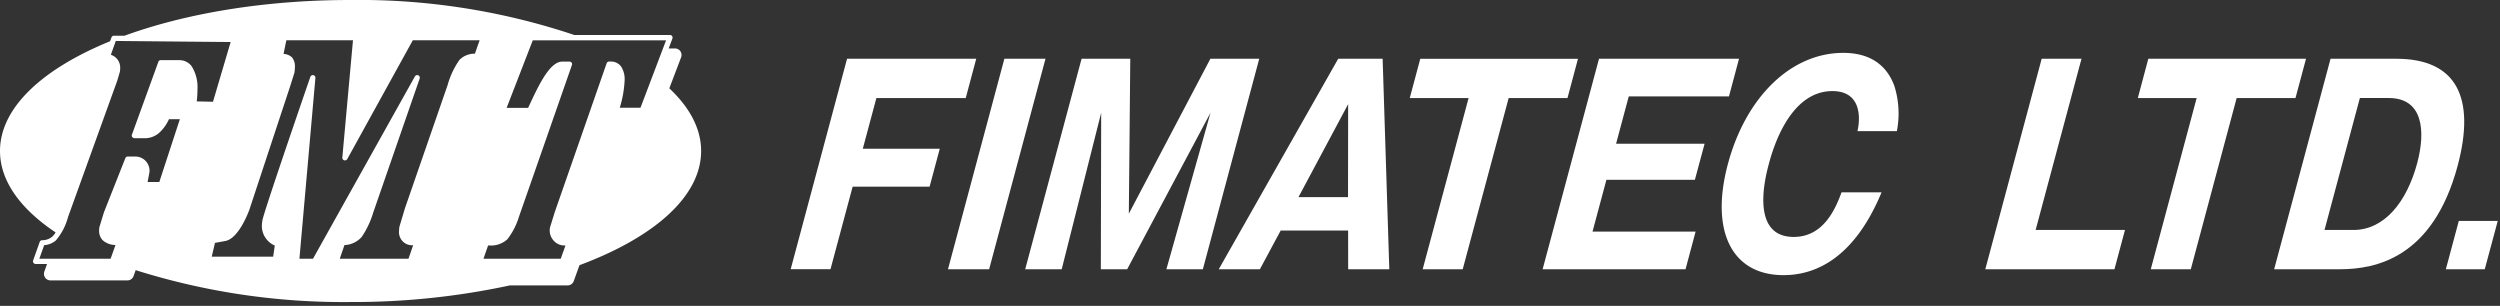
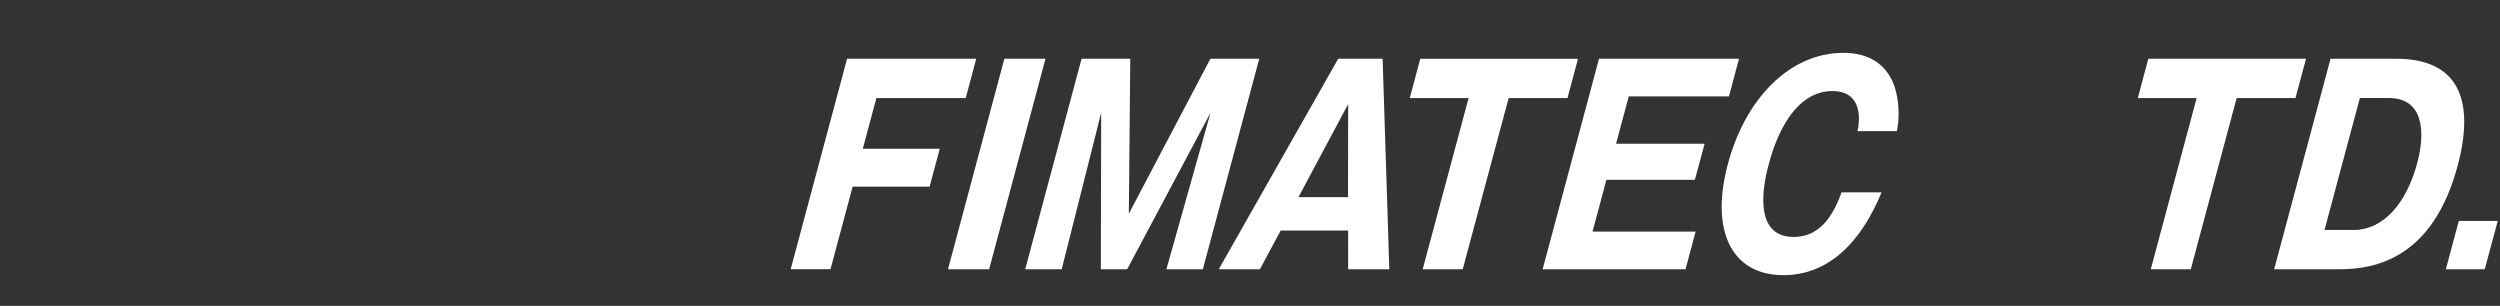
<svg xmlns="http://www.w3.org/2000/svg" id="レイヤー_1" data-name="レイヤー 1" viewBox="0 0 305.938 37.427">
  <rect x="0" y="0" width="305.938" height="37.427" fill="#333333" stroke="none" />
  <defs>
    <style>.cls-1{fill:#fff;}</style>
  </defs>
  <path class="cls-1" d="M115.006,18.2l-1.246,4.644h-9.418l-2.709,10.1H96.76l6.9-25.759h15.809L118.182,12H107.248L105.586,18.2Z" />
  <path class="cls-1" d="M121.045,32.949H116.01l6.9-25.759h5.033Z" />
  <path class="cls-1" d="M137.937,32.949h-3.222l.043-19.153-4.832,19.153h-4.467l6.9-25.759h5.959l-.177,18.96,9.98-18.96H154.1l-6.9,25.759h-4.463l5.4-19.153Z" />
  <path class="cls-1" d="M156.725,28.211l-2.545,4.738h-5.034L163.764,7.19H169.2l.816,25.759h-5.033l-.006-4.738Zm8.24-4.086.015-11.378L158.9,24.125Z" />
  <path class="cls-1" d="M179,32.949h-4.9L179.719,12h-7.2l1.287-4.806h19.3L191.822,12h-7.2Z" />
  <path class="cls-1" d="M207.5,28.341l-1.232,4.608H188.779l6.9-25.759h17.134L211.582,11.8H199.318l-1.55,5.787H208.6L207.412,22H196.586l-1.7,6.341Z" />
  <path class="cls-1" d="M230.258,23.535c-3.356,8.074-8.078,10.135-12,10.135-6.336,0-9-5.4-6.807-13.6,2.19-8.172,7.7-13.6,14.117-13.6,3.928,0,5.553,2.126,6.256,4.053a11.247,11.247,0,0,1,.305,5.524h-4.818c.423-1.9.31-4.9-3.071-4.9-5.388,0-7.394,7.485-7.779,8.922-.377,1.407-2.393,8.925,3.047,8.925,3.549,0,5.039-3.233,5.851-5.458Z" />
-   <path class="cls-1" d="M242.951,32.949l6.9-25.759h4.873l-5.614,20.952h10.934l-1.287,4.807Z" />
  <path class="cls-1" d="M268.1,32.949h-4.9L268.816,12h-7.2L262.9,7.19h19.3L280.91,12h-7.2Z" />
  <path class="cls-1" d="M285.2,7.19h8.045c7.391,0,9.738,4.772,7.506,13.108-3.014,11.246-10,12.651-14.408,12.651H278.3Zm-.738,20.952h3.551c3.736,0,6.5-3.367,7.791-8.173,1.074-4.017.675-7.973-3.465-7.973h-3.549Z" />
  <path class="cls-1" d="M305.662,27.035l-1.59,5.914h-4.761l1.585-5.914Z" />
-   <path class="cls-1" d="M81.908,10.81l1.44-3.788a.844.844,0,0,0-.086-.752.812.812,0,0,0-.666-.343H81.83l.459-1.213a.337.337,0,0,0-.041-.3.315.315,0,0,0-.27-.134h-11.7A82.91,82.91,0,0,0,42.9,0C32.353,0,22.7,1.649,15.223,4.376l-1.276-.007a.314.314,0,0,0-.306.214l-.174.468C5.18,8.428,0,13.191,0,18.48c0,3.665,2.5,7.084,6.8,9.959a1.876,1.876,0,0,1-.385.5,1.838,1.838,0,0,1-1.248.455.328.328,0,0,0-.307.211l-.808,2.271a.334.334,0,0,0,.3.431H5.758l-.332.93a.814.814,0,0,0,.1.737.8.8,0,0,0,.661.341h9.406a.8.8,0,0,0,.754-.534l.255-.721a84.52,84.52,0,0,0,26.293,3.9,90.966,90.966,0,0,0,19.5-2.034h7.057a.8.8,0,0,0,.762-.53l.7-1.944C80.016,29.064,85.8,24.056,85.8,18.48,85.8,15.746,84.4,13.148,81.908,10.81Zm-58.451-2.7a1.874,1.874,0,0,0-1.422-.749H19.68a.3.3,0,0,0-.3.205l-3.235,8.907a.306.306,0,0,0,.042.3.317.317,0,0,0,.259.138h1.106a2.662,2.662,0,0,0,2.123-.848,4.91,4.91,0,0,0,1-1.478h1.334c-.242.745-2.381,7.282-2.512,7.684H18.061c.017-.059.228-1.187.228-1.187a1.533,1.533,0,0,0,.01-.214,1.737,1.737,0,0,0-1.727-1.713h-.937a.318.318,0,0,0-.3.209l-2.6,6.574c-.006.007-.574,1.869-.574,1.869a2.751,2.751,0,0,0-.033.406,1.69,1.69,0,0,0,.391,1.14,2.346,2.346,0,0,0,1.613.628c-.16.464-.49,1.393-.6,1.68H4.814c.184-.512.506-1.425.592-1.66a2.508,2.508,0,0,0,1.426-.571,7.334,7.334,0,0,0,1.5-2.887L14.352,9.863l.322-1.093a3.654,3.654,0,0,0,.035-.413,1.709,1.709,0,0,0-.467-1.243,1.818,1.818,0,0,0-.674-.413c.162-.46.5-1.4.6-1.689.431.005,13.269.127,14.058.13-.211.716-2.037,6.885-2.162,7.31-.336-.007-1.511-.034-1.988-.042a12,12,0,0,0,.088-1.451A4.806,4.806,0,0,0,23.457,8.114Zm34.666-1.54a2.6,2.6,0,0,0-1.9.763,10.178,10.178,0,0,0-1.451,3.09L49.559,25.475l-.682,2.276a3.76,3.76,0,0,0-.043.511,1.6,1.6,0,0,0,1.727,1.747c-.168.481-.471,1.368-.575,1.654H41.578c.176-.512.5-1.447.572-1.672a2.967,2.967,0,0,0,2.116-1,10.751,10.751,0,0,0,1.4-2.957L51.357,9.611a.347.347,0,0,0,.018-.1.331.331,0,0,0-.191-.295.327.327,0,0,0-.413.142S38.486,31.335,38.305,31.663H36.643C36.7,30.979,38.6,9.523,38.6,9.508a.313.313,0,0,0-.254-.311.322.322,0,0,0-.368.209c-.211.608-5.127,14.857-5.791,17.261a3.858,3.858,0,0,0-.144.982,2.615,2.615,0,0,0,1.584,2.4c-.045.3-.145,1.019-.2,1.364H25.91c.117-.483.332-1.408.395-1.689.312-.059,1.271-.233,1.271-.233,1.623-.295,2.811-3.48,2.947-3.841,0-.007,4.944-14.972,4.944-14.972-.006.022.562-1.776.562-1.776a4.589,4.589,0,0,0,.061-.71,1.737,1.737,0,0,0-.344-1.156A1.583,1.583,0,0,0,34.7,6.6c.084-.426.272-1.341.344-1.674h8.154c-.066.668-1.308,14.367-1.308,14.381a.325.325,0,0,0,.609.155S50.34,5.25,50.519,4.924H58.7C58.516,5.432,58.2,6.331,58.123,6.574Zm20.252,6.617H75.844a13.532,13.532,0,0,0,.595-3.354,2.854,2.854,0,0,0-.431-1.691,1.54,1.54,0,0,0-1.274-.614h-.191a.331.331,0,0,0-.305.214L67.889,25.955l-.575,1.854a1.837,1.837,0,0,0,.45,1.648,1.753,1.753,0,0,0,1.259.584H69.2c-.178.5-.48,1.343-.58,1.622H59.166c.172-.5.473-1.343.562-1.622h.18a2.951,2.951,0,0,0,2.184-.762,8.6,8.6,0,0,0,1.437-2.818c.006,0,6.459-18.5,6.459-18.5a.222.222,0,0,0,.022-.1.346.346,0,0,0-.059-.193.339.339,0,0,0-.265-.132h-.858c-1.445,0-2.7,2.436-3.963,5.163,0,0-.146.3-.236.5H62c.3-.773,3.055-7.895,3.2-8.267H81.514C81.221,5.69,78.523,12.821,78.375,13.191Z" />
</svg>